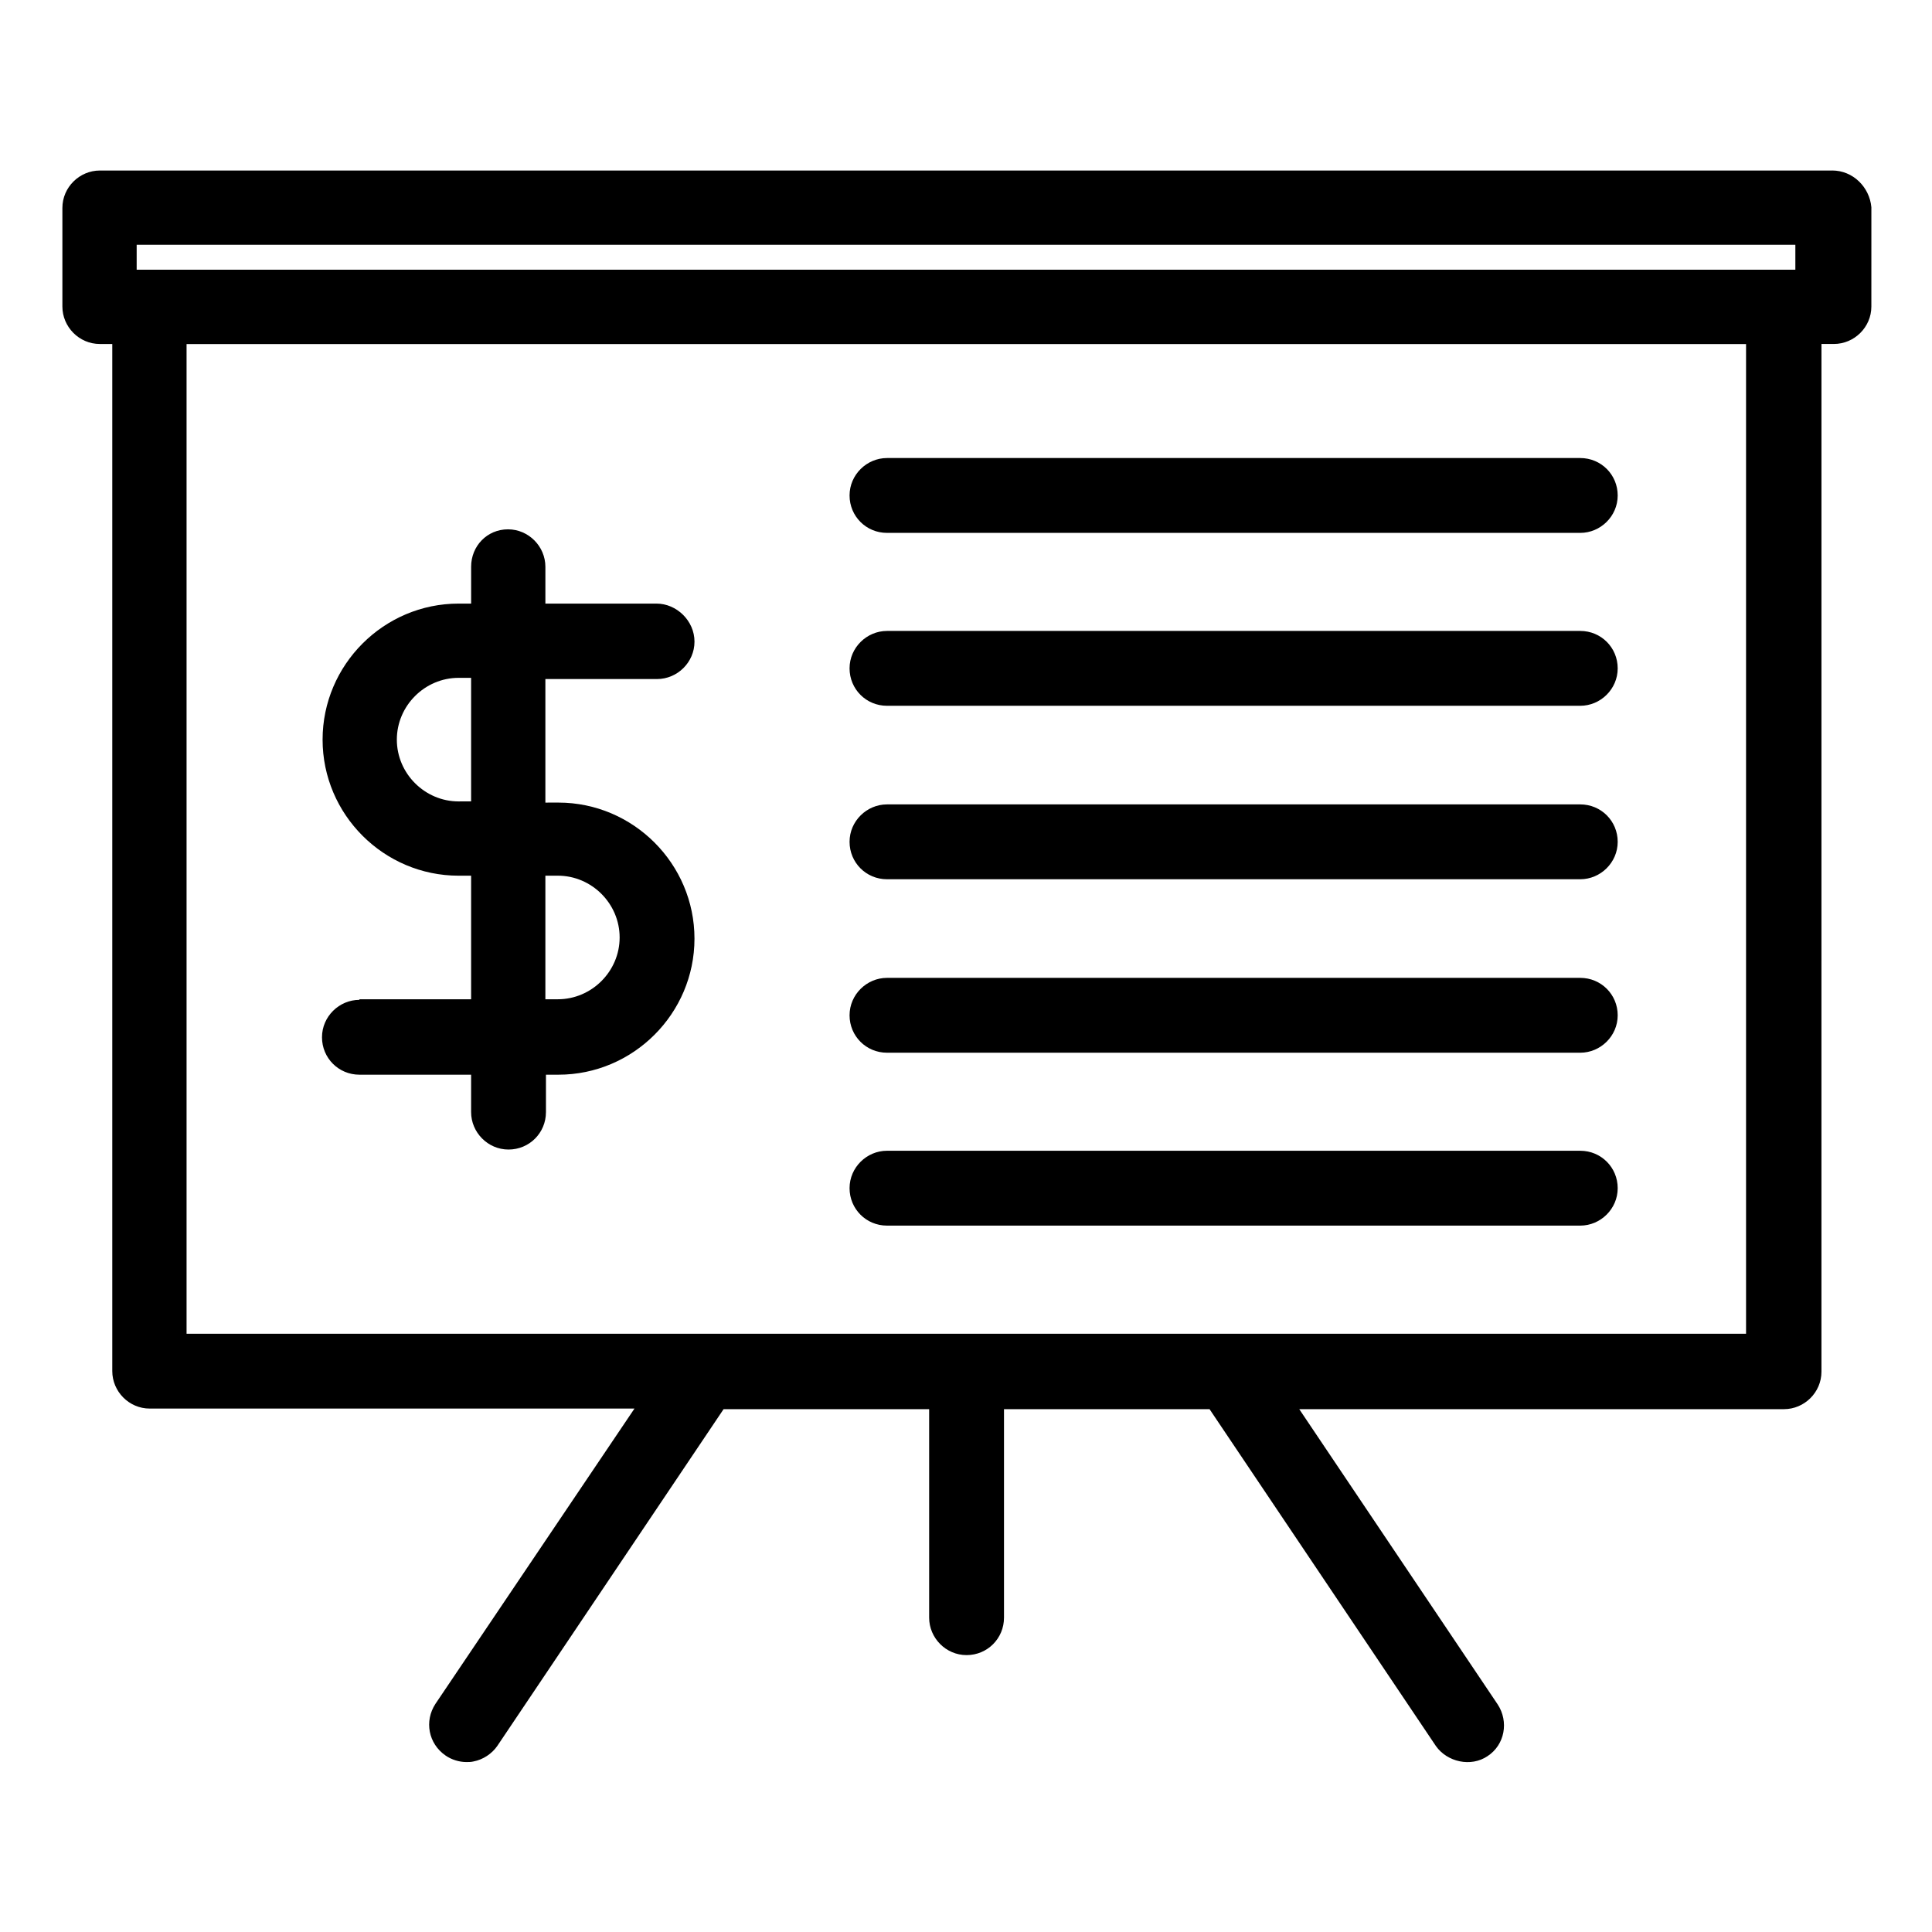
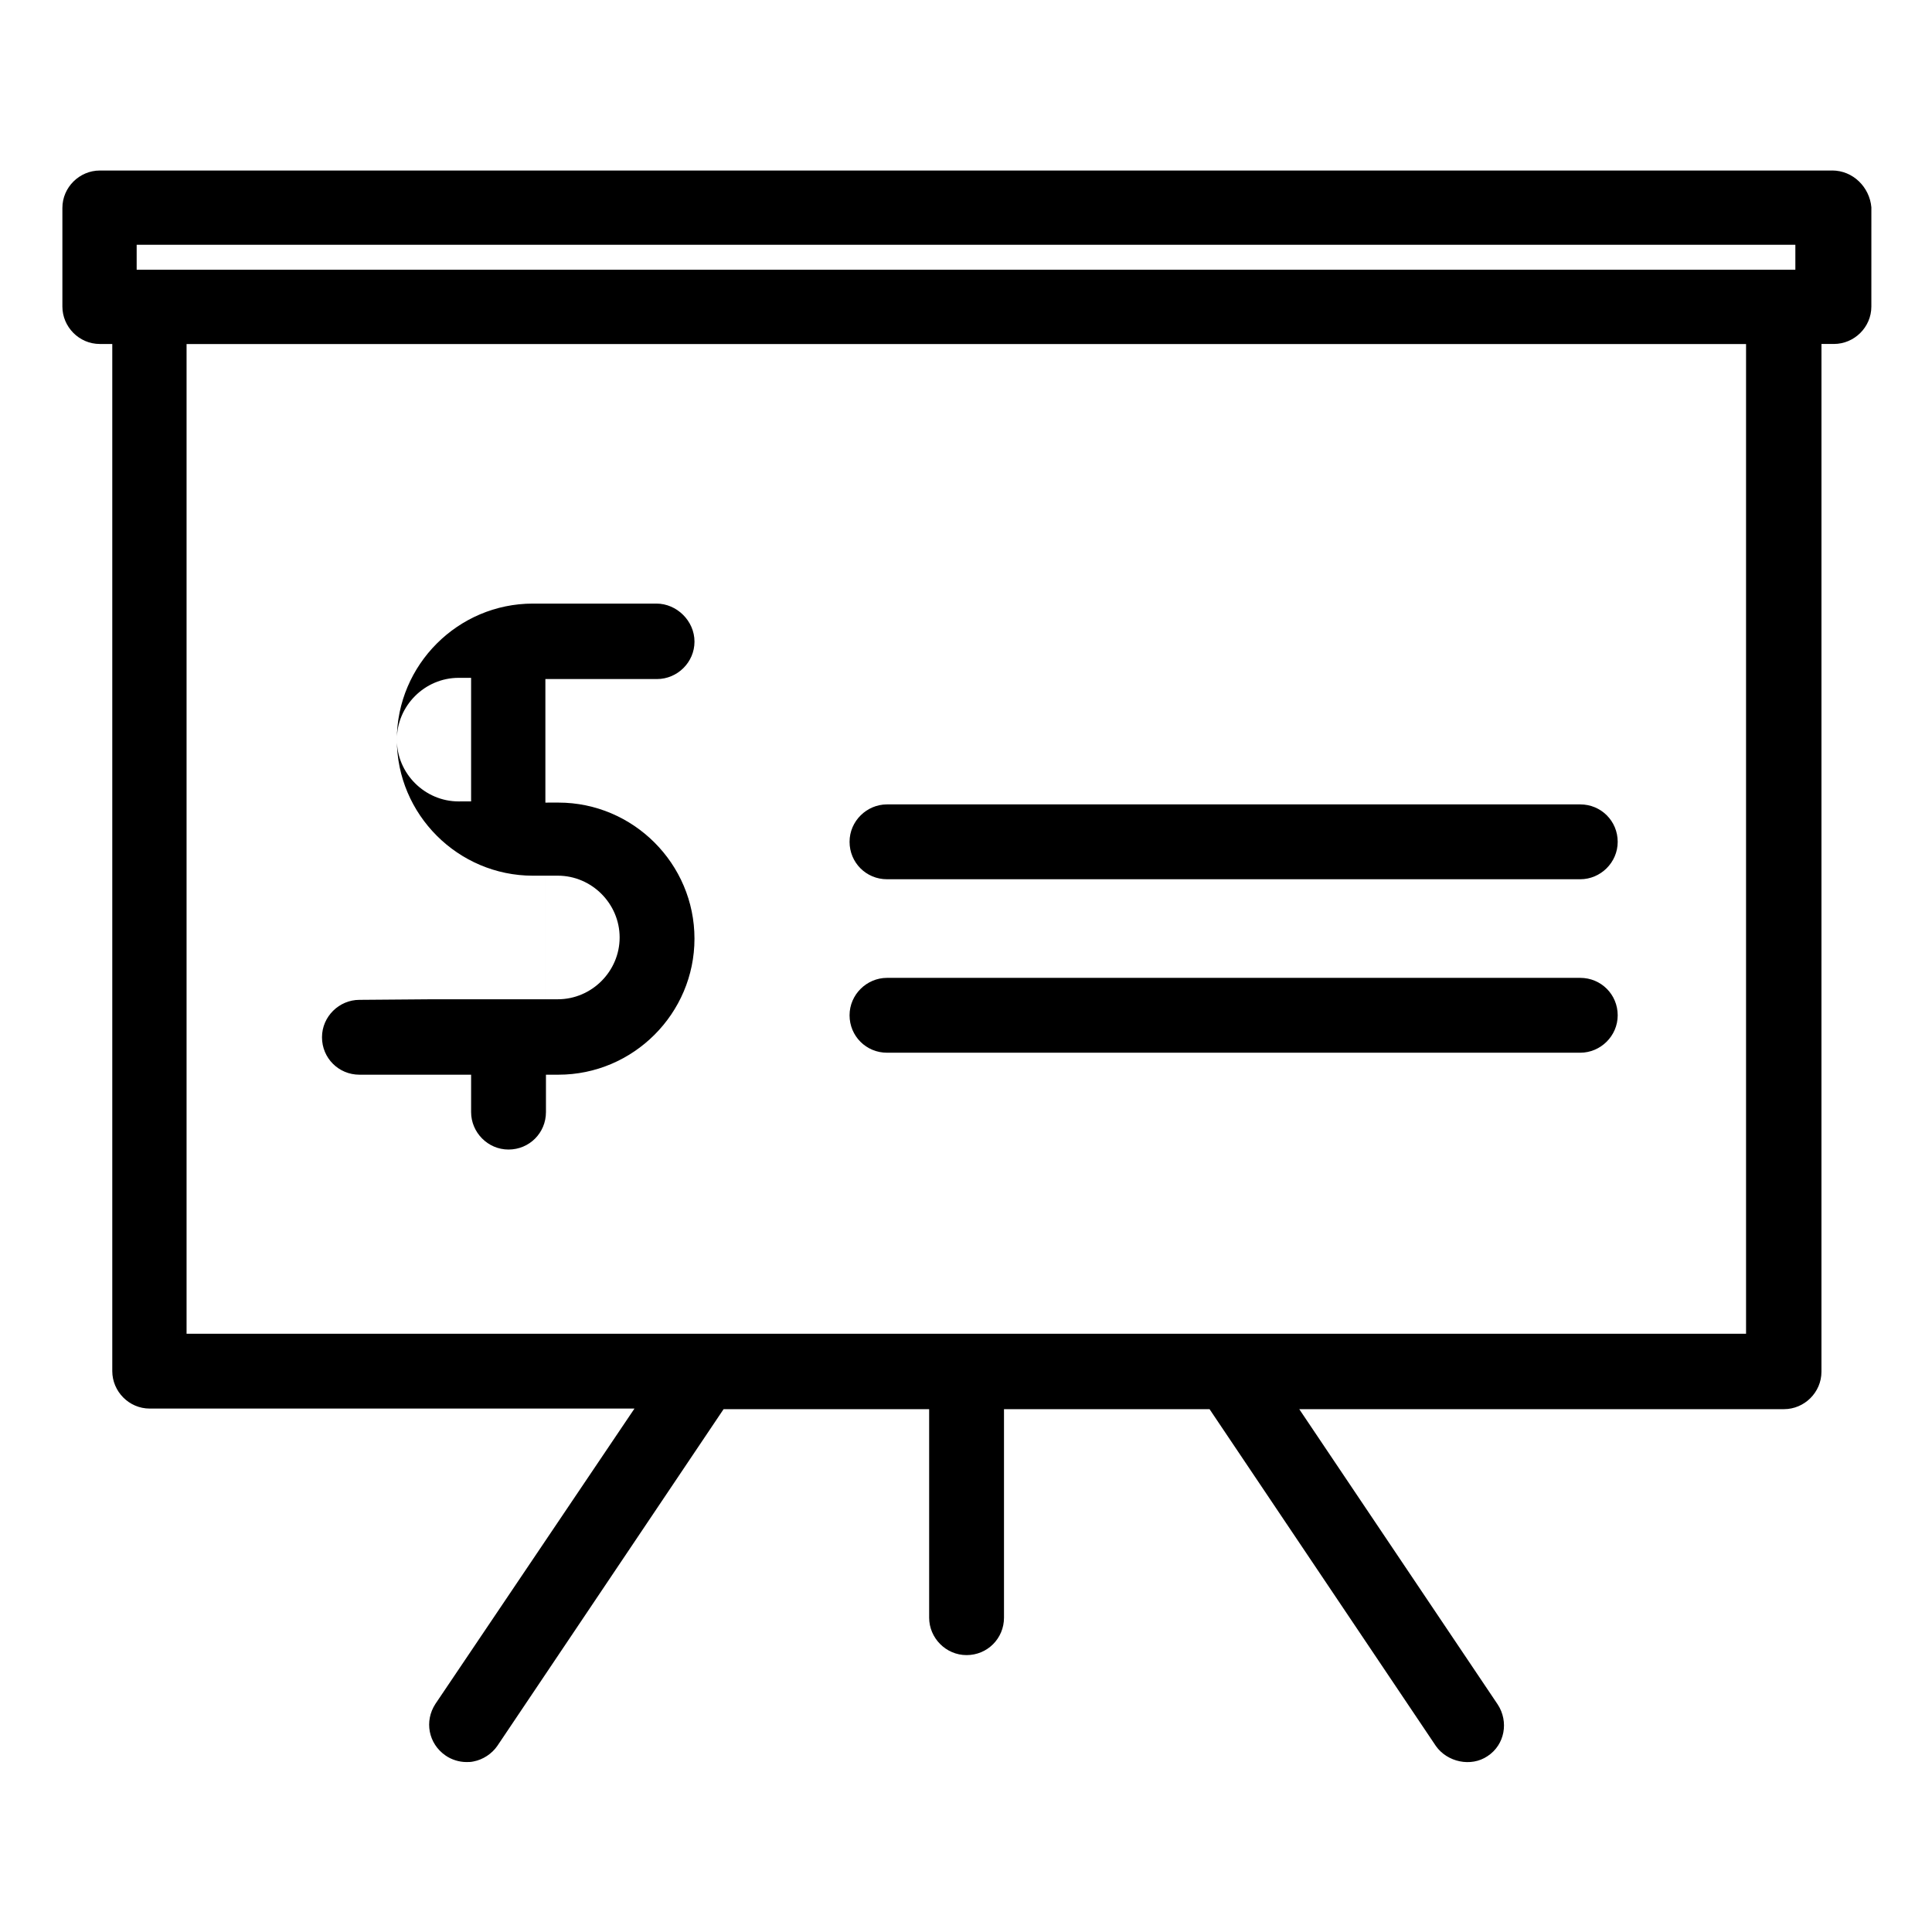
<svg xmlns="http://www.w3.org/2000/svg" fill="#000000" width="800px" height="800px" version="1.1" viewBox="144 144 512 512">
  <g>
-     <path d="m239.25 408.97c-5.352 0-9.918 4.41-9.918 9.918 0 5.512 4.41 9.918 9.918 9.918h29.598v9.918c0 5.352 4.41 9.918 9.918 9.918 5.512 0 9.918-4.41 9.918-9.918v-9.918h3.305c19.836 0 36.055-16.215 36.055-36.055 0-19.836-16.215-36.055-36.055-36.055l-3.457 0.004v-32.746h29.598c5.352 0 9.918-4.41 9.918-9.918 0-5.512-4.723-10.078-10.074-10.078h-29.441v-9.762c0-5.352-4.41-9.918-9.918-9.918-5.512 0-9.762 4.406-9.762 9.918v9.762h-3.309c-19.836 0-36.055 16.215-36.055 36.055 0 19.836 16.215 36.055 36.055 36.055h3.305v32.746h-29.598zm49.281-32.906h3.305c8.973 0 16.375 7.398 16.375 16.375 0 8.973-7.398 16.375-16.375 16.375h-3.305zm-22.988-19.68c-8.973 0-16.375-7.398-16.375-16.375 0-8.973 7.398-16.375 16.375-16.375h3.305v32.746z" />
-     <path d="m379.06 285.22h183.73c5.352 0 9.918-4.41 9.918-9.918 0-5.512-4.41-9.918-9.918-9.918h-183.73c-5.352 0-9.918 4.41-9.918 9.918 0 5.512 4.406 9.918 9.918 9.918z" />
-     <path d="m379.06 331.04h183.73c5.352 0 9.918-4.41 9.918-9.918 0-5.512-4.41-9.918-9.918-9.918h-183.73c-5.352 0-9.918 4.41-9.918 9.918 0 5.512 4.406 9.918 9.918 9.918z" />
+     <path d="m239.25 408.97c-5.352 0-9.918 4.41-9.918 9.918 0 5.512 4.41 9.918 9.918 9.918h29.598v9.918c0 5.352 4.41 9.918 9.918 9.918 5.512 0 9.918-4.41 9.918-9.918v-9.918h3.305c19.836 0 36.055-16.215 36.055-36.055 0-19.836-16.215-36.055-36.055-36.055l-3.457 0.004v-32.746h29.598c5.352 0 9.918-4.41 9.918-9.918 0-5.512-4.723-10.078-10.074-10.078h-29.441v-9.762v9.762h-3.309c-19.836 0-36.055 16.215-36.055 36.055 0 19.836 16.215 36.055 36.055 36.055h3.305v32.746h-29.598zm49.281-32.906h3.305c8.973 0 16.375 7.398 16.375 16.375 0 8.973-7.398 16.375-16.375 16.375h-3.305zm-22.988-19.68c-8.973 0-16.375-7.398-16.375-16.375 0-8.973 7.398-16.375 16.375-16.375h3.305v32.746z" />
    <path d="m379.06 377.01h183.73c5.352 0 9.918-4.41 9.918-9.918 0-5.512-4.41-9.918-9.918-9.918h-183.73c-5.352 0-9.918 4.41-9.918 9.918 0 5.512 4.406 9.918 9.918 9.918z" />
    <path d="m379.06 422.98h183.73c5.352 0 9.918-4.41 9.918-9.918 0-5.512-4.41-9.918-9.918-9.918h-183.73c-5.352 0-9.918 4.41-9.918 9.918 0 5.512 4.406 9.918 9.918 9.918z" />
-     <path d="m379.06 468.8h183.73c5.352 0 9.918-4.41 9.918-9.918 0-5.512-4.41-9.918-9.918-9.918l-183.73-0.004c-5.352 0-9.918 4.41-9.918 9.918 0 5.512 4.406 9.922 9.918 9.922z" />
    <path d="m629.55 189.19h-459.1c-5.352 0-9.918 4.41-9.918 9.918v26.133c0 5.352 4.41 9.918 9.918 9.918h3.305v272.21c0 5.352 4.41 9.918 9.918 9.918h128.47l-52.742 78.246c-2.992 4.566-1.891 10.547 2.676 13.699 1.574 1.102 3.621 1.73 5.512 1.73 0.629 0 1.258 0 1.891-0.156 2.519-0.473 4.879-2.047 6.297-4.094l59.984-89.27h54.473v55.262c0 5.352 4.41 9.918 9.918 9.918 5.512 0 9.918-4.41 9.918-9.918v-55.262h54.473l59.984 89.27c2.992 4.25 9.289 5.668 13.699 2.676 4.566-2.992 5.668-9.133 2.676-13.699l-52.586-78.246h128.47c5.352 0 9.918-4.41 9.918-9.918l0.004-272.37h3.305c5.352 0 9.918-4.41 9.918-9.918l0.004-26.297c-0.473-5.352-4.879-9.758-10.391-9.758zm-22.828 308.27h-413.28v-262.29h413.28zm13.066-281.98h-439.57v-6.609h439.57z" />
  </g>
</svg>